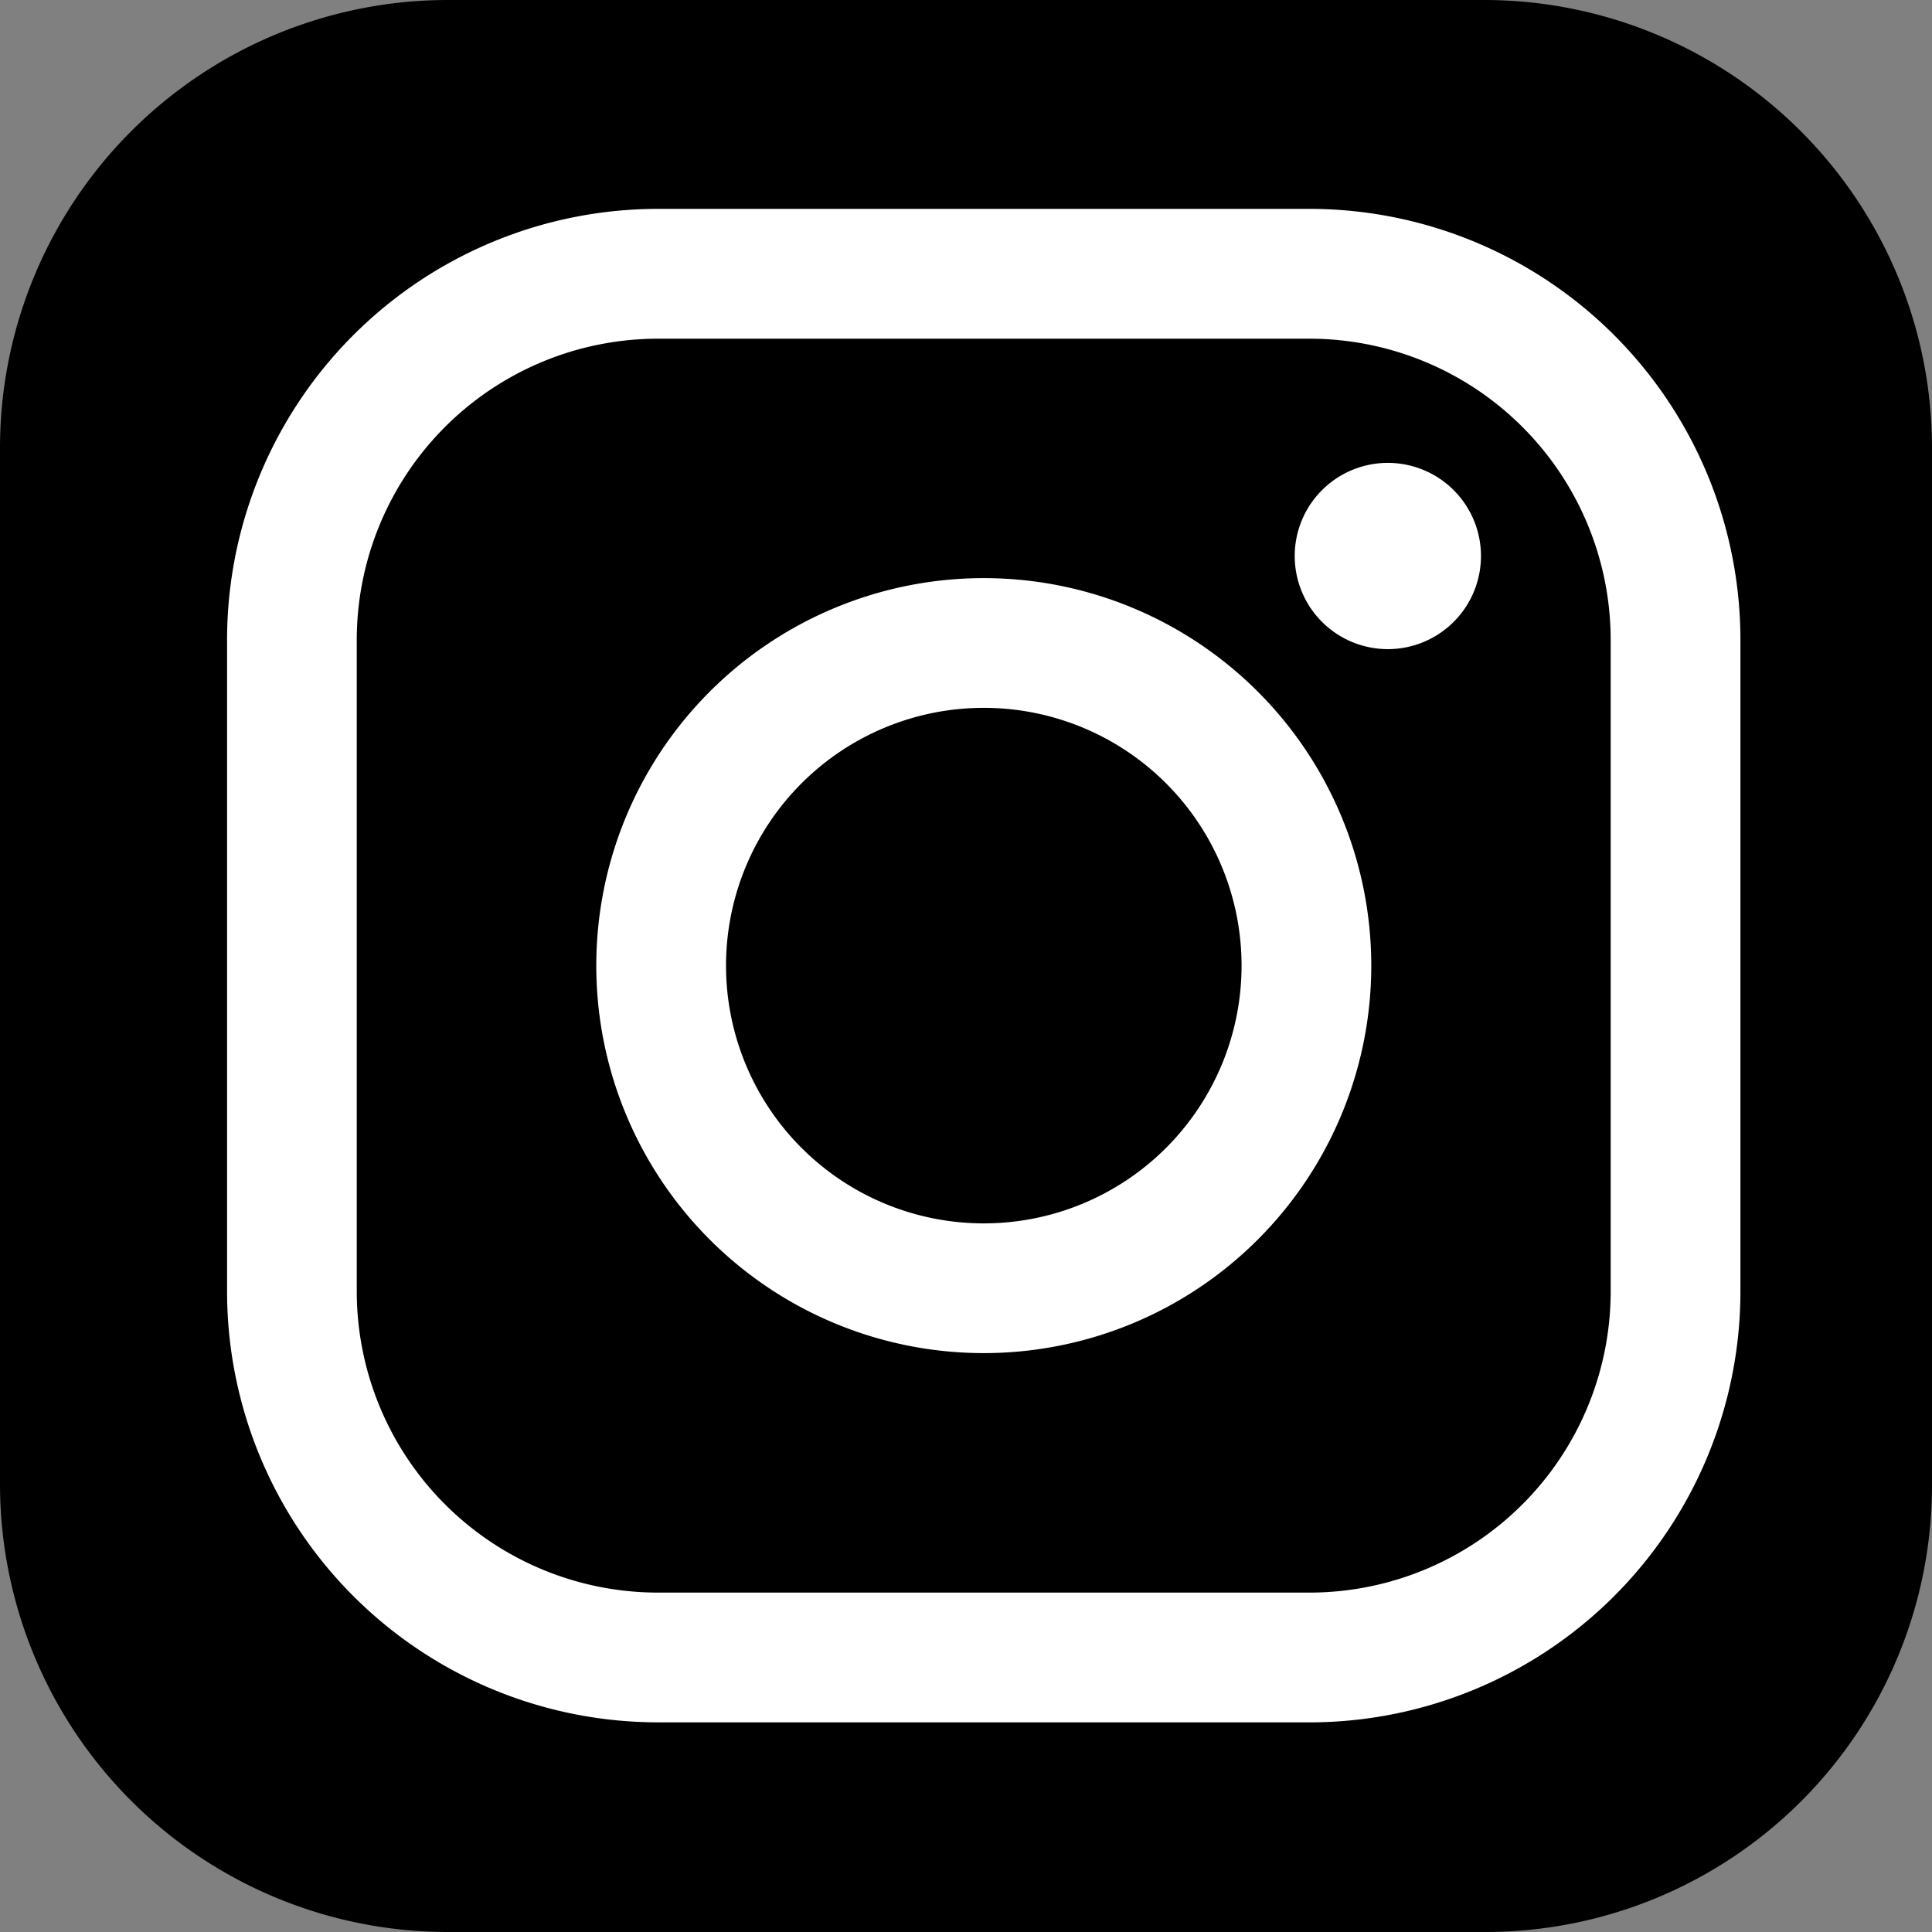
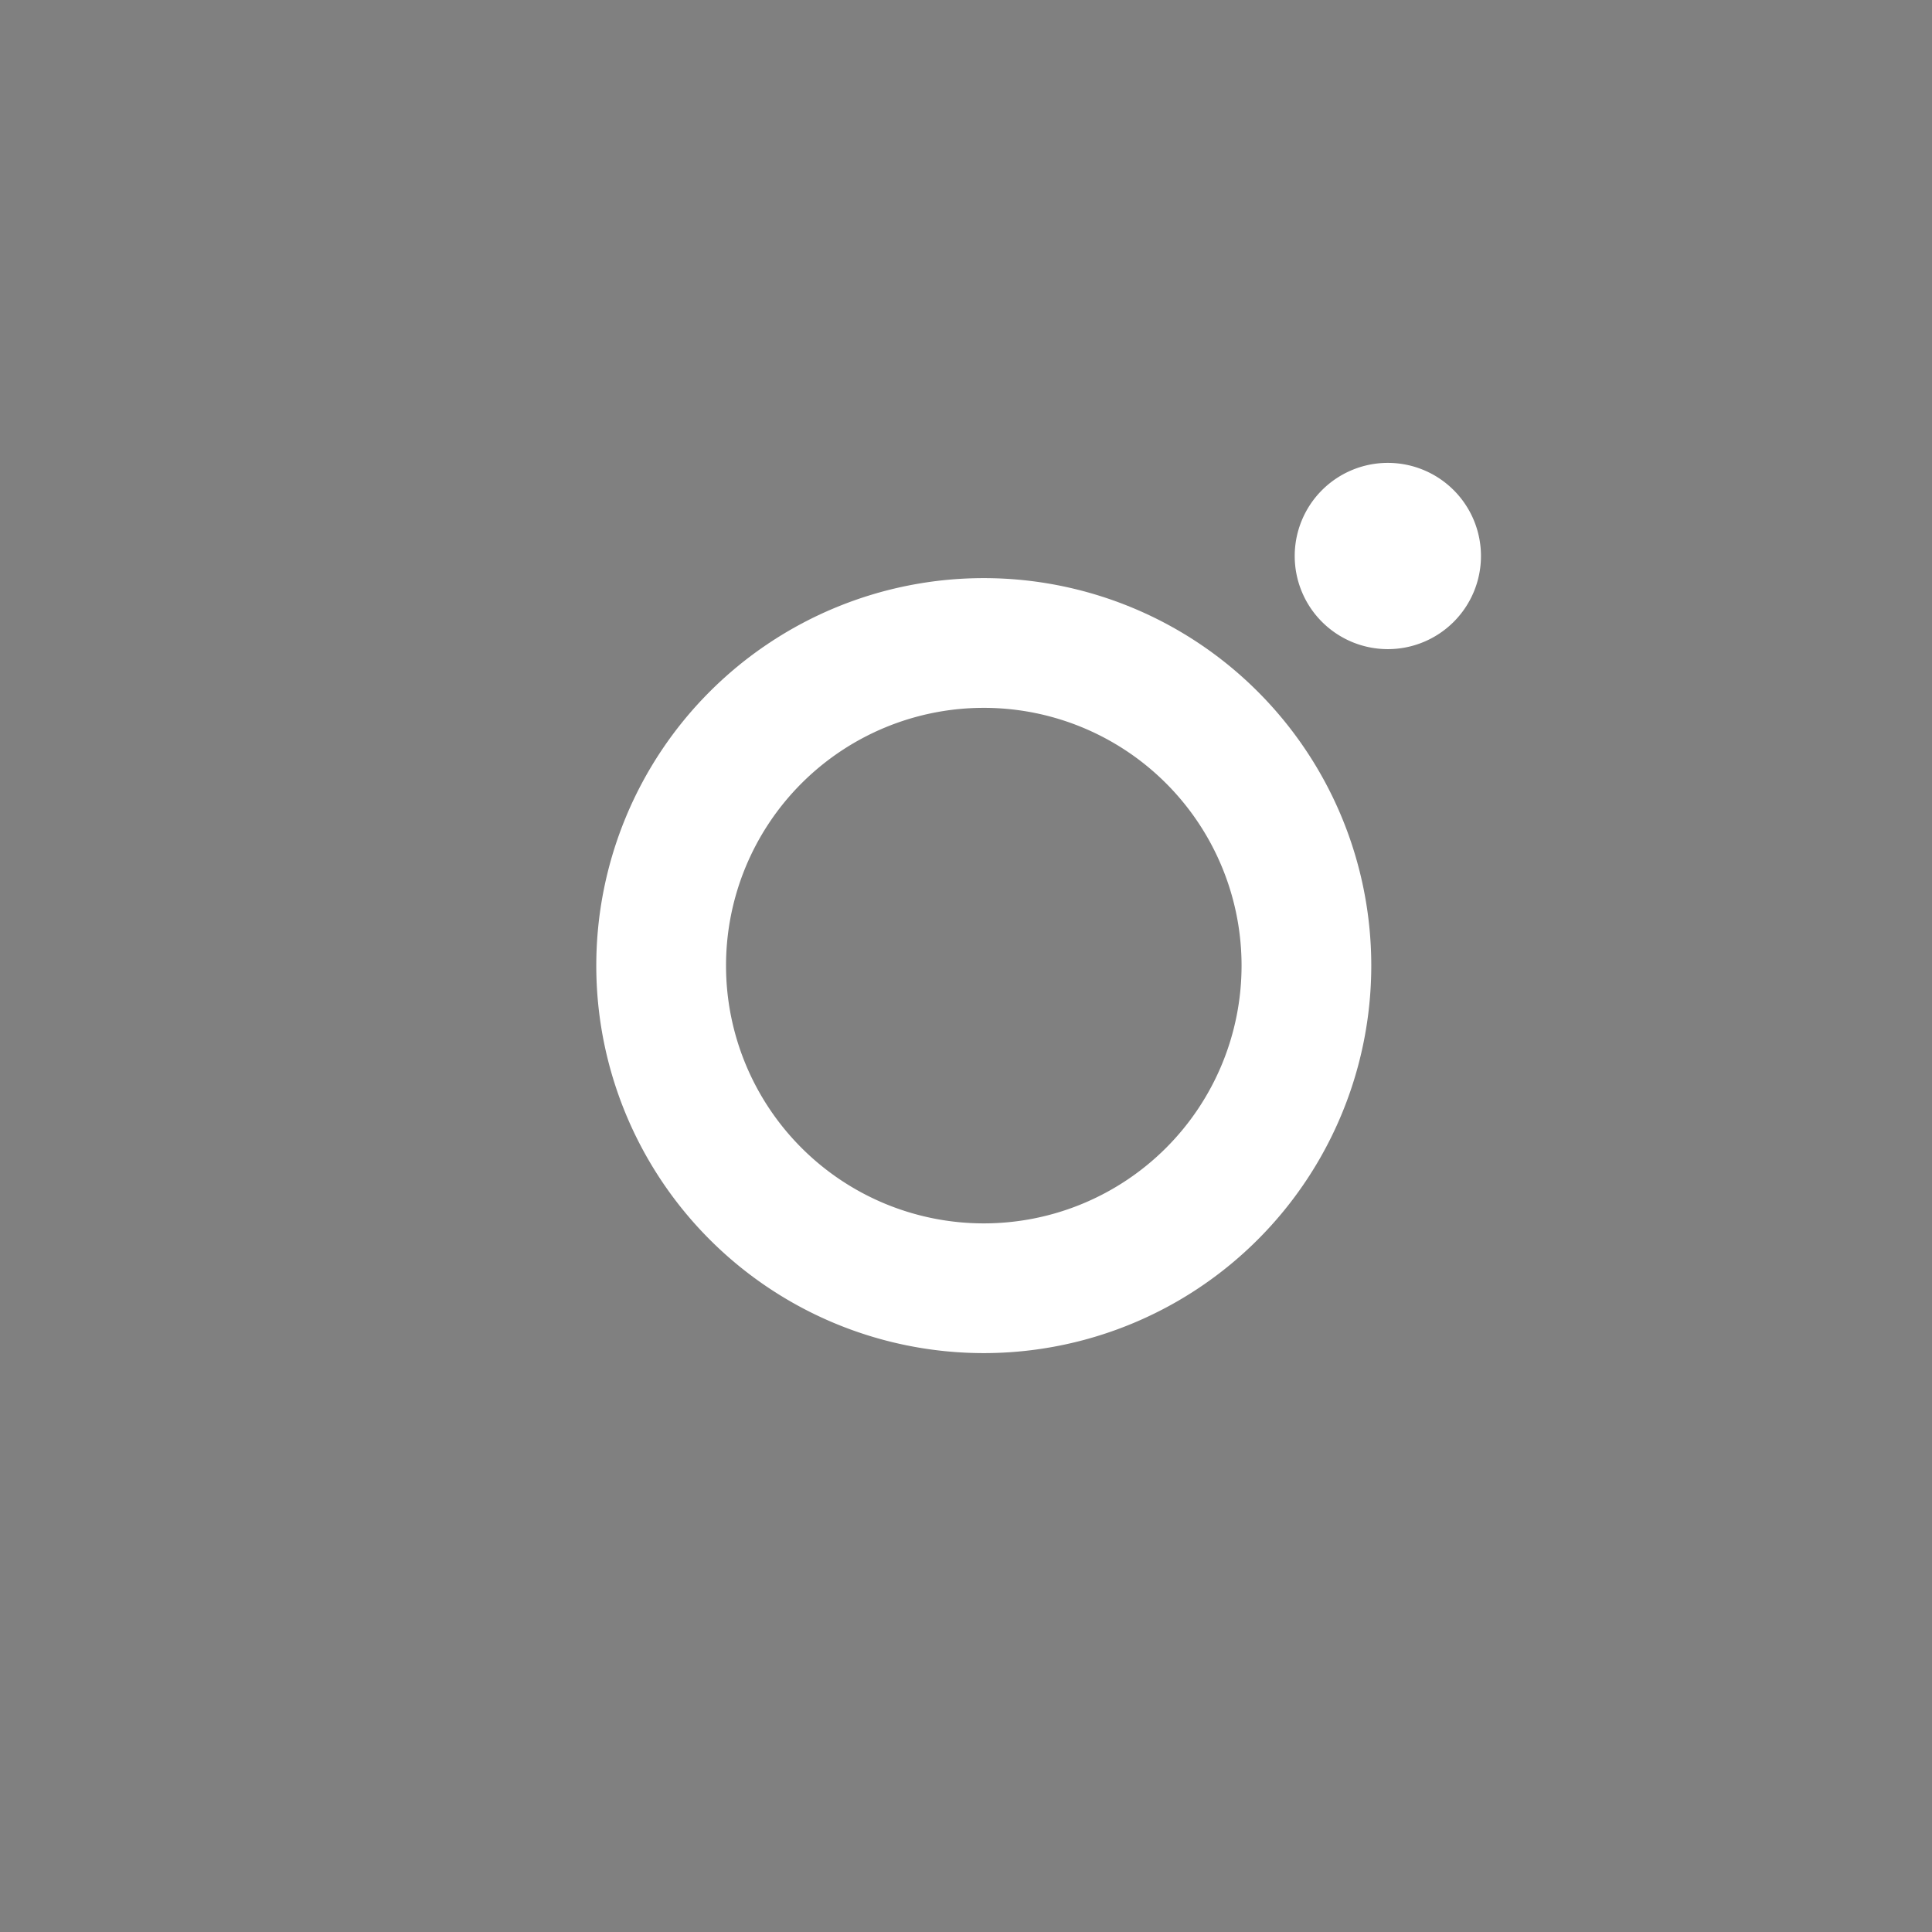
<svg xmlns="http://www.w3.org/2000/svg" width="120.2" height="120.2" viewBox="0 0 120.2 120.2">
  <rect x="0" y="0" width="120.2" height="120.2" fill="#808080" stroke="none" />
  <g id="グループ_121" data-name="グループ 121" transform="translate(1793 -12211)">
-     <path id="パス_42251" data-name="パス 42251" d="M346.7,427.5H282a27.869,27.869,0,0,1-27.8-27.8V335.1A27.869,27.869,0,0,1,282,307.3h64.6a27.869,27.869,0,0,1,27.8,27.8v64.6A27.783,27.783,0,0,1,346.7,427.5Z" transform="translate(-2047.2 11903.7)" />
    <g id="グループ_109" data-name="グループ 109" transform="translate(-1778.873 12224)">
-       <path id="パス_42243" data-name="パス 42243" d="M67.354,101.161H26.8A26.822,26.822,0,0,1,0,74.363V33.8a26.822,26.822,0,0,1,26.8-26.8H67.354a26.822,26.822,0,0,1,26.8,26.8V74.363a26.822,26.822,0,0,1-26.8,26.8M26.8,15.077A18.748,18.748,0,0,0,8.069,33.8V74.363A18.746,18.746,0,0,0,26.8,93.089H67.354A18.746,18.746,0,0,0,86.082,74.363V33.8A18.748,18.748,0,0,0,67.354,15.077Z" transform="translate(0 -7.005)" fill="#fff" />
      <path id="パス_42244" data-name="パス 42244" d="M52.381,83.494A24.108,24.108,0,1,1,76.49,59.386,24.108,24.108,0,0,1,52.381,83.494m0-40.145A16.037,16.037,0,1,0,68.42,59.387,16.036,16.036,0,0,0,52.381,43.349" transform="translate(-5.303 -12.31)" fill="#fff" />
      <path id="パス_42245" data-name="パス 42245" d="M93.353,32.245a5.794,5.794,0,1,1-5.794-5.794,5.794,5.794,0,0,1,5.794,5.794" transform="translate(-15.341 -10.653)" fill="#fff" />
    </g>
  </g>
</svg>